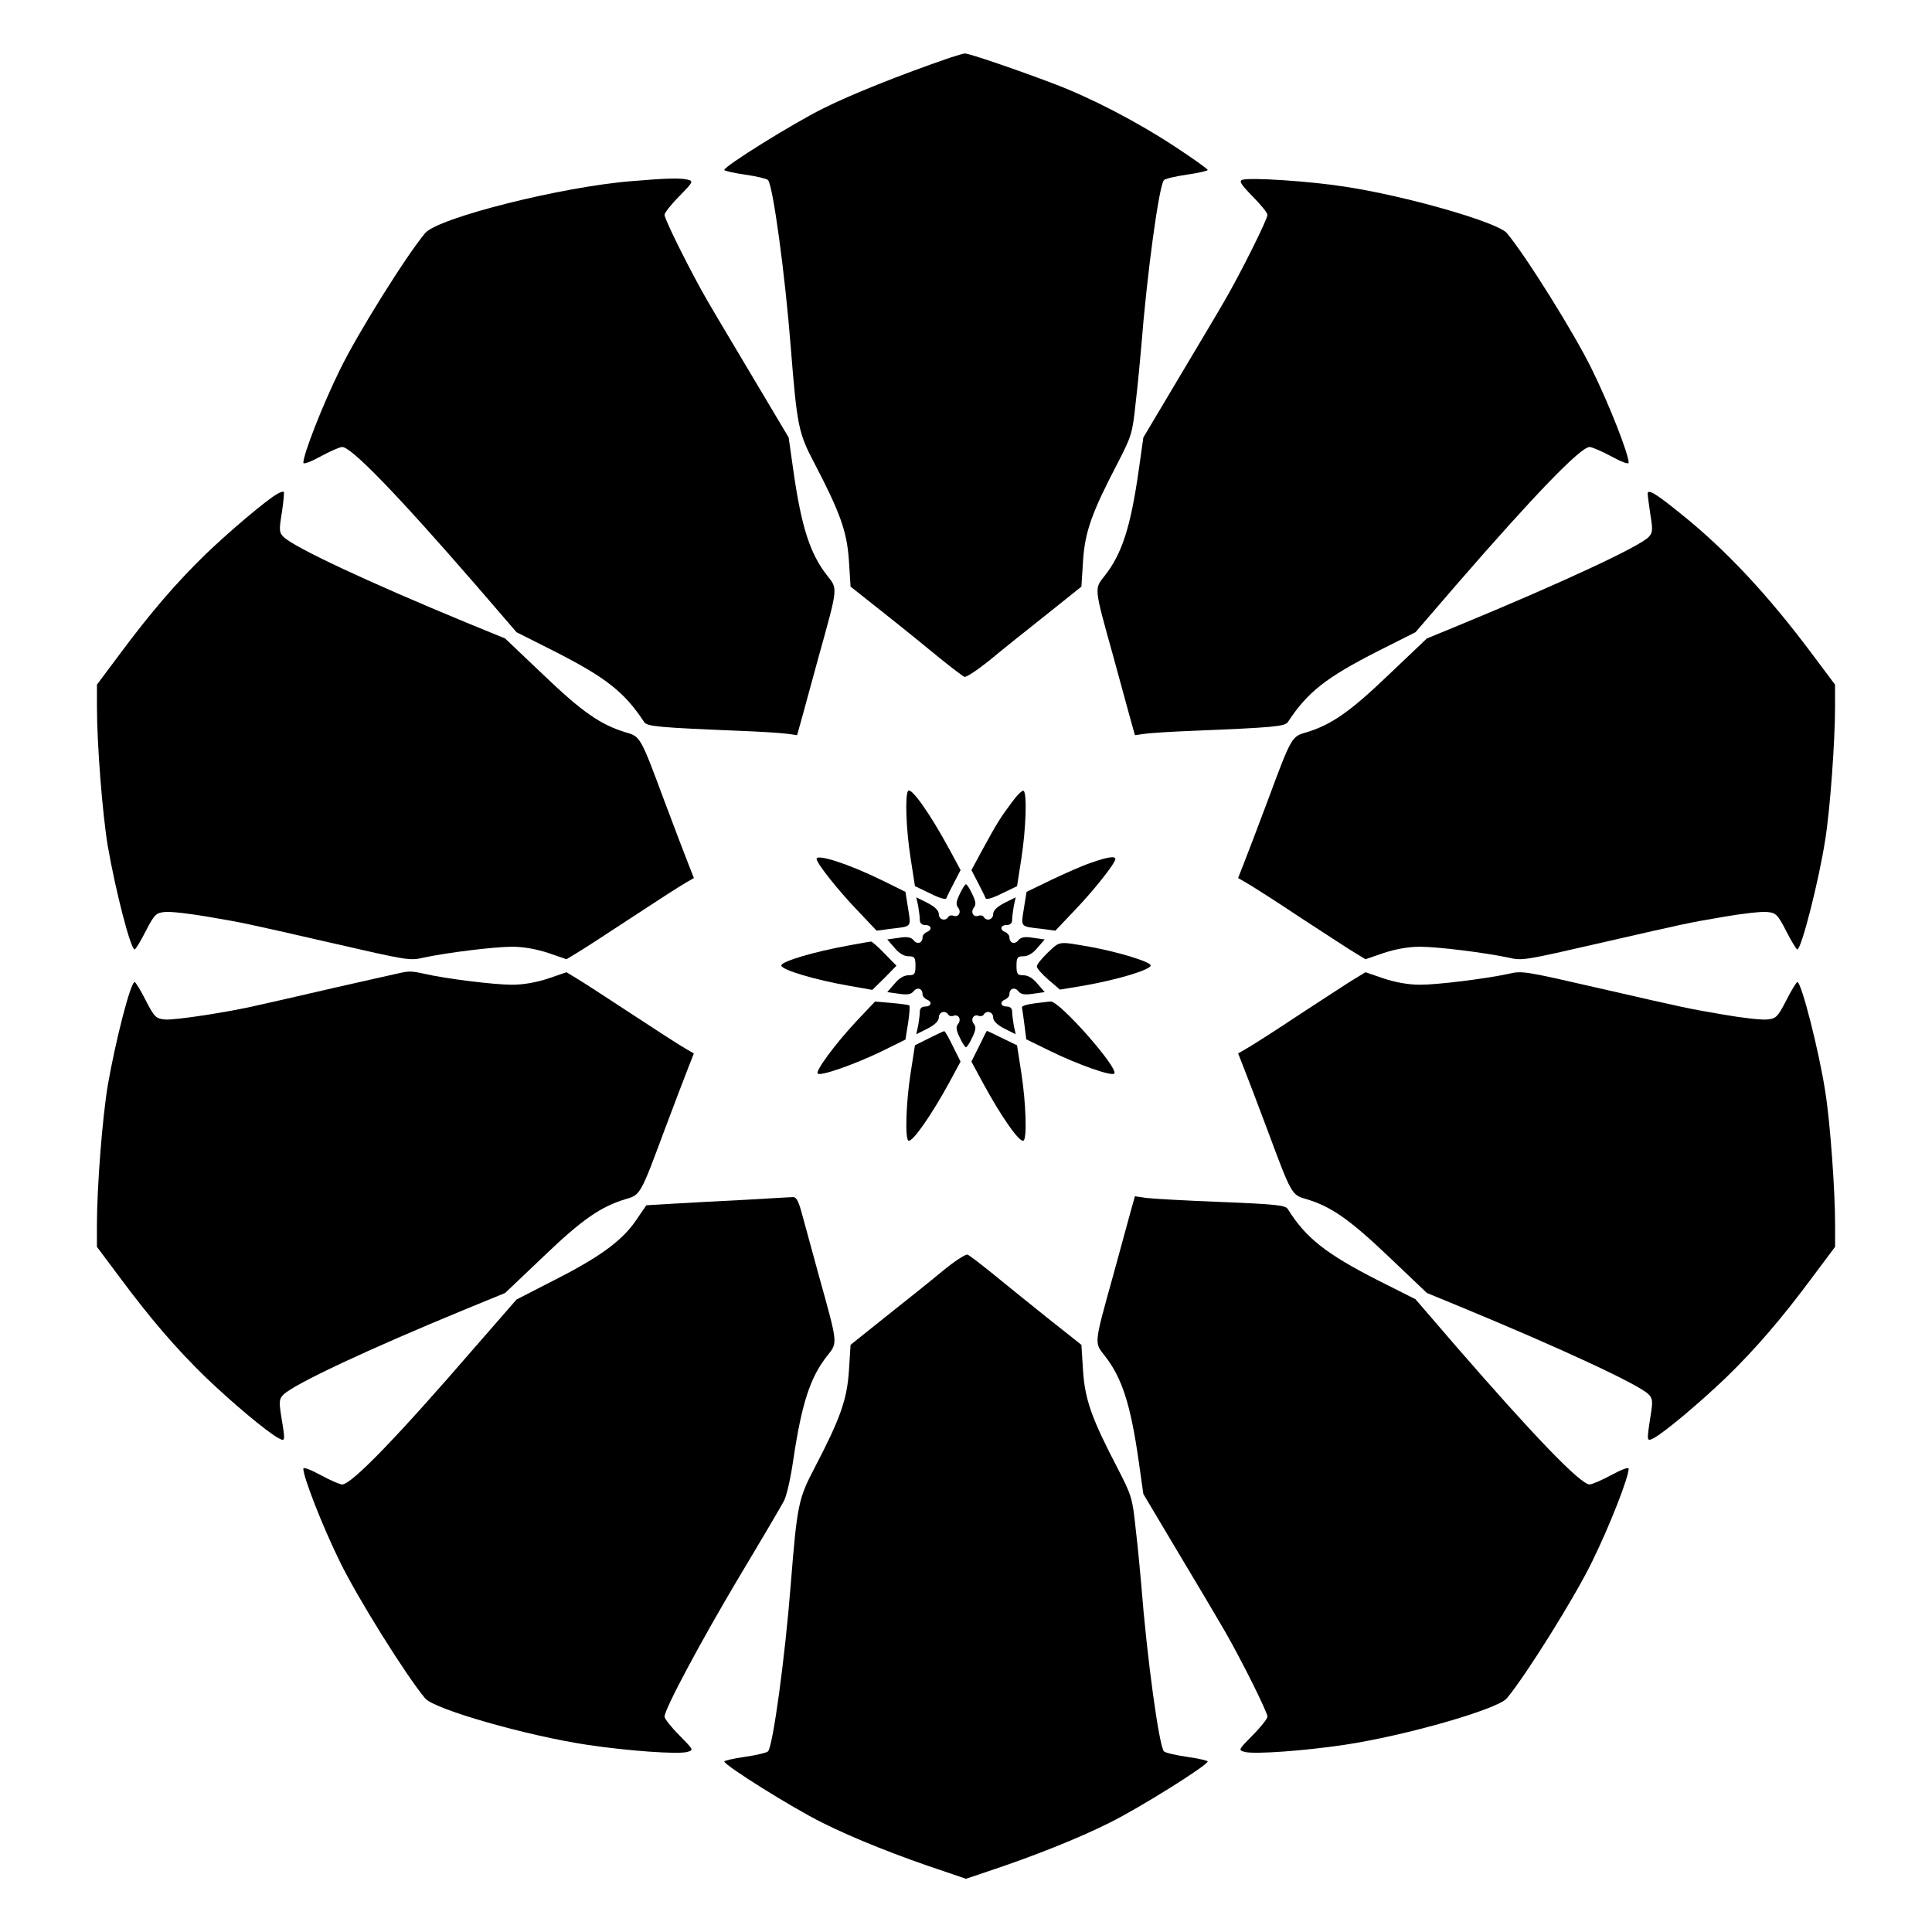
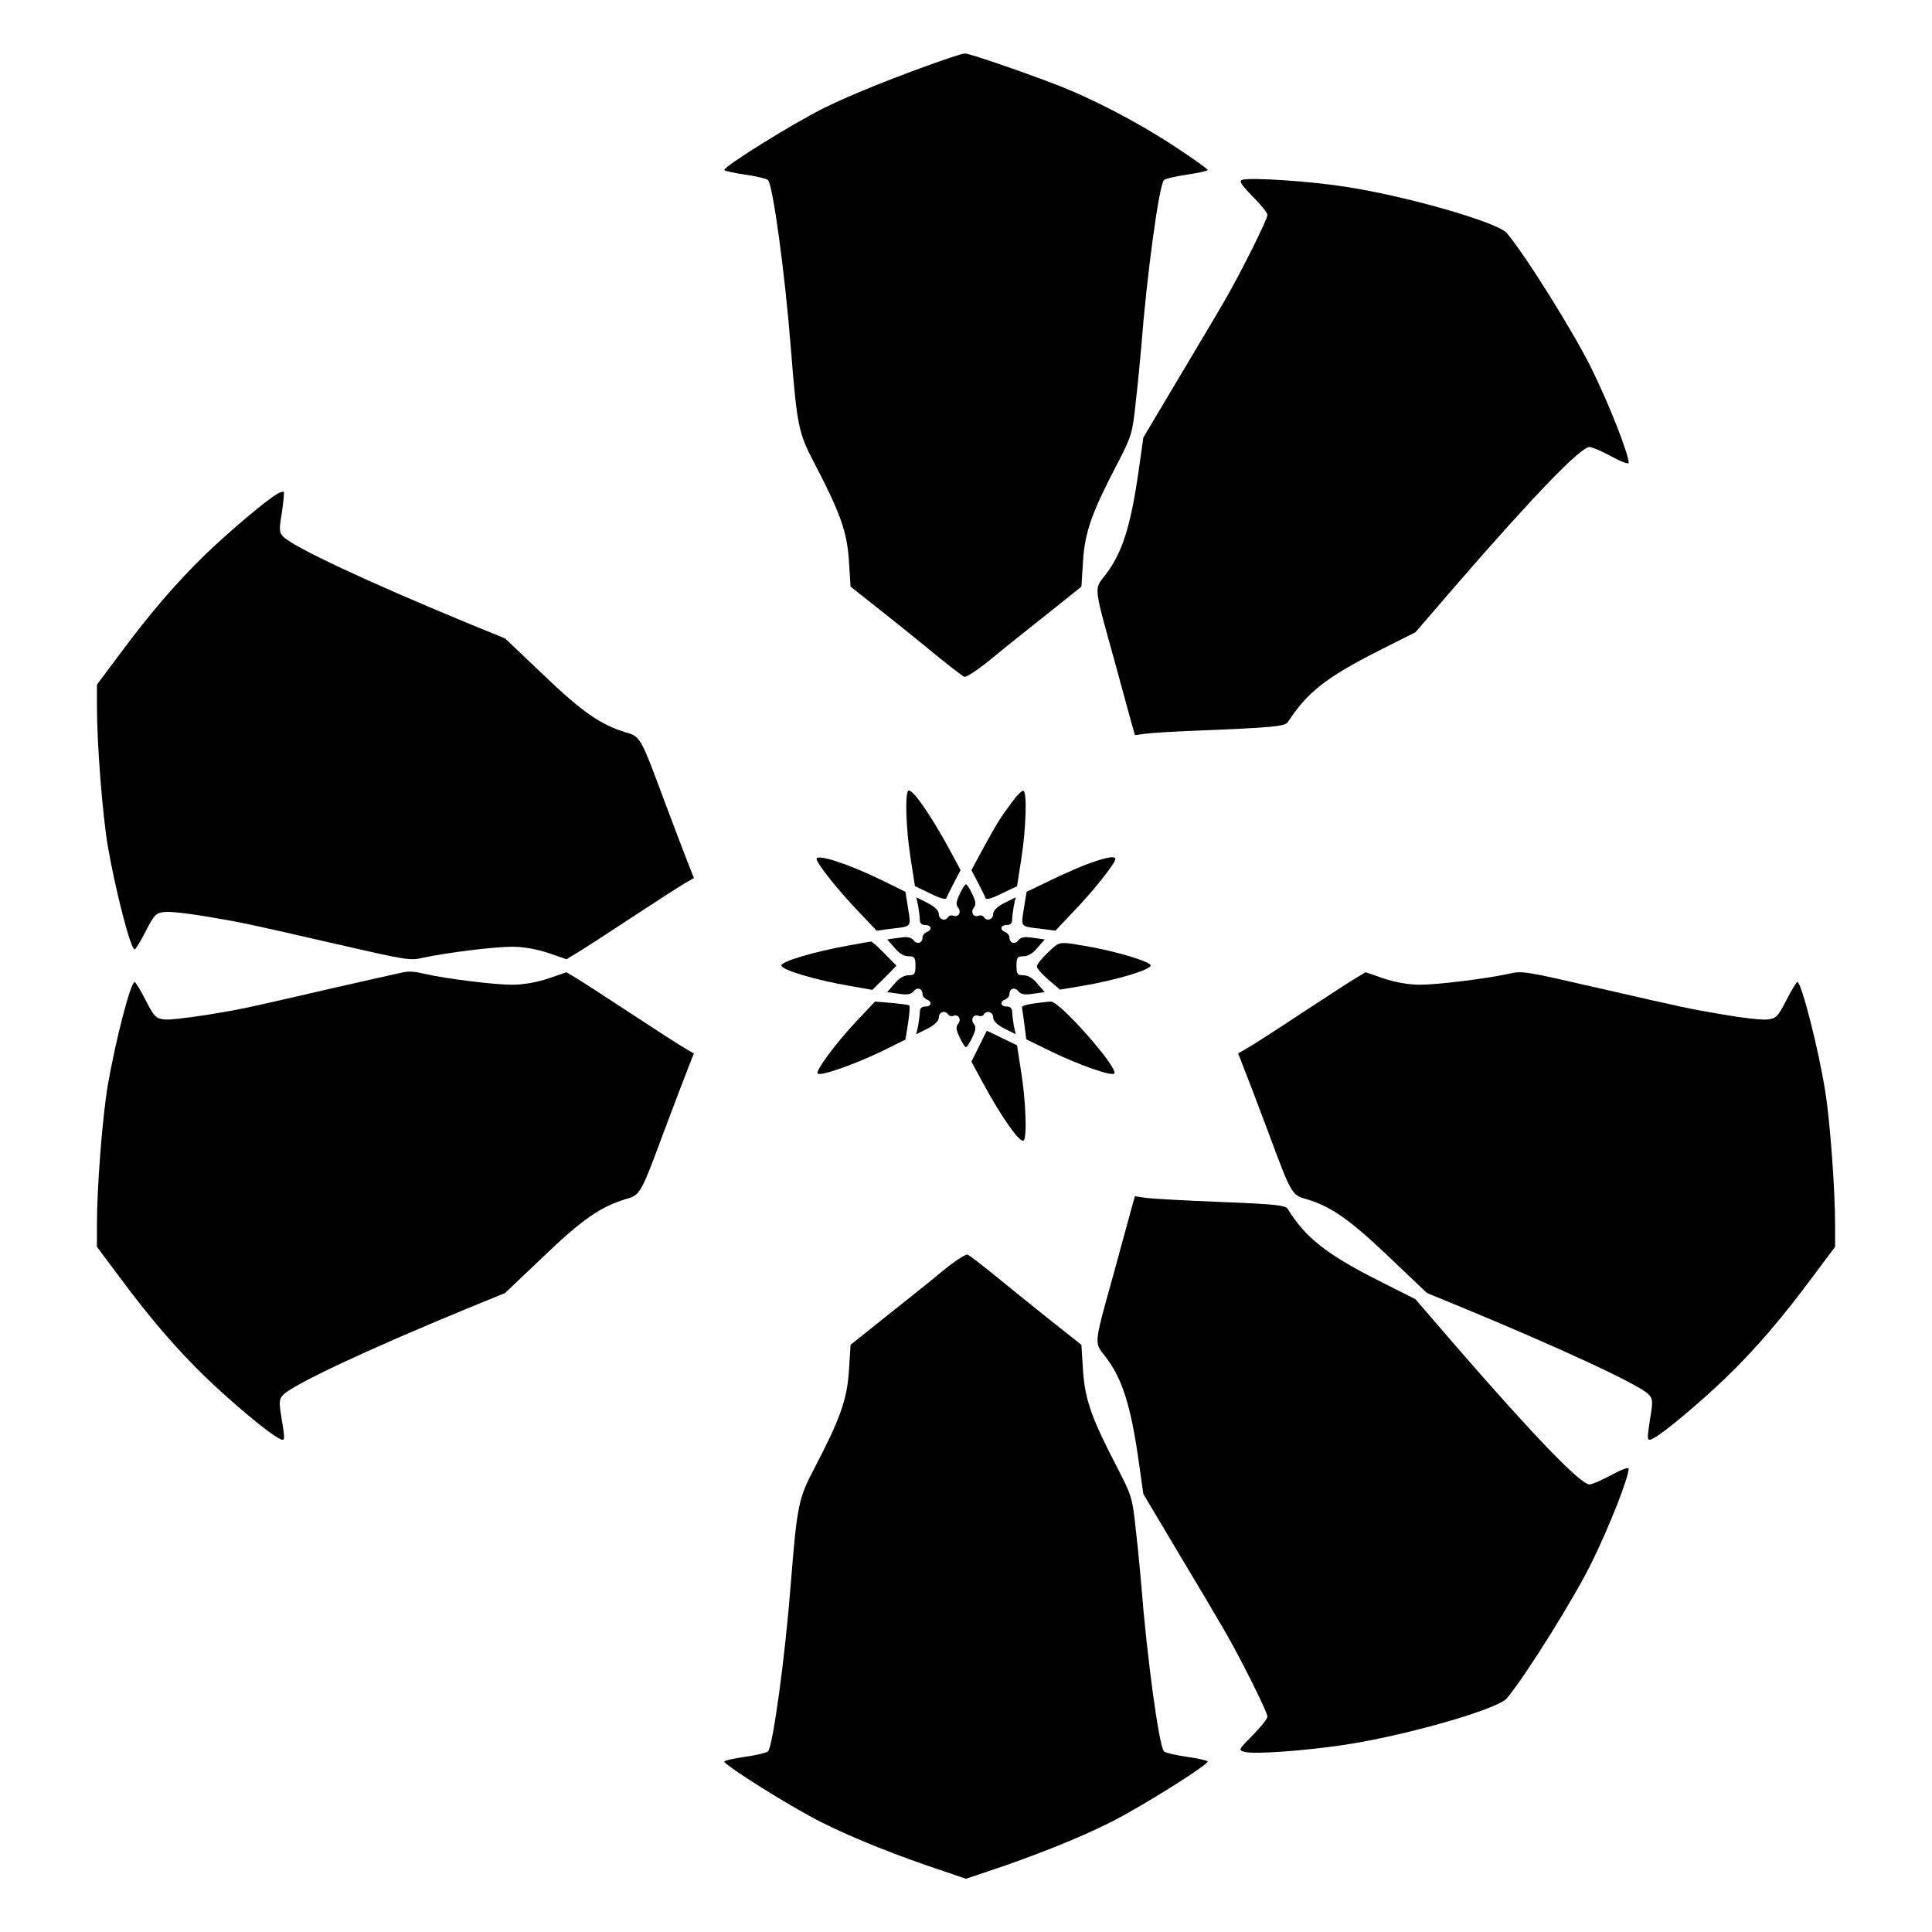
<svg xmlns="http://www.w3.org/2000/svg" fill="#000000" width="800px" height="800px" version="1.1" viewBox="144 144 512 512">
  <g>
    <path d="m395.68 159.32c-13.172 4.535-26.125 9.715-33.469 13.387-8.133 4.031-26.27 15.332-26.27 16.34 0 0.215 2.445 0.793 5.469 1.223 3.023 0.434 5.758 1.078 6.117 1.441 1.297 1.297 4.535 24.973 6.047 44.48 1.656 20.727 2.016 22.527 6.262 30.59 6.836 13.098 8.637 18.137 9.141 25.84l0.434 6.836 9.355 7.414c5.184 4.102 11.73 9.43 14.609 11.805 2.949 2.375 5.688 4.461 6.191 4.68 0.504 0.215 3.453-1.801 6.621-4.32 3.094-2.59 9.934-8.062 15.043-12.09l9.355-7.484 0.434-6.836c0.504-7.699 2.305-12.738 9.141-25.84 3.742-7.269 3.957-7.918 4.82-16.195 0.574-4.75 1.152-11.227 1.441-14.395 1.512-19.504 4.75-43.184 6.047-44.48 0.359-0.359 3.094-1.008 6.117-1.441 3.023-0.434 5.469-1.008 5.469-1.223 0-0.289-3.957-3.094-8.781-6.262-9.859-6.477-22.023-12.812-31.883-16.555-9.43-3.598-22.672-8.133-23.68-8.062-0.434 0-2.231 0.574-4.031 1.148z" />
-     <path d="m311.47 192c-18.496 1.441-51.316 9.715-54.77 13.746-5.039 5.973-18.066 26.848-22.598 36.203-4.68 9.5-9.715 22.457-9.715 24.688 0 0.504 2.016-0.289 4.535-1.656 2.519-1.367 5.109-2.519 5.758-2.519 2.445 0 14.609 12.594 35.41 36.562l10.797 12.523 9.859 4.965c13.891 7.055 18.785 10.941 23.969 18.855 0.793 1.152 3.887 1.441 25.191 2.305 5.543 0.215 11.227 0.574 12.738 0.793l2.59 0.359 1.078-3.816c0.574-2.086 2.664-9.789 4.68-17.129 5.109-18.352 5.039-17.777 2.305-21.23-4.606-5.828-6.91-12.883-9.07-28.07l-1.223-8.637-8.996-15.113c-4.965-8.348-10.652-17.848-12.594-21.23-4.258-7.34-11.309-21.449-11.309-22.672 0-0.504 1.727-2.734 3.887-4.894 3.598-3.672 3.816-4.031 2.375-4.391-1.871-0.504-5.758-0.43-14.898 0.359z" />
    <path d="m473.27 191.64c-1.008 0.289-0.434 1.223 2.664 4.391 2.16 2.16 3.957 4.391 3.957 4.894 0 1.223-7.055 15.332-11.301 22.672-1.941 3.383-7.629 12.883-12.594 21.23l-8.996 15.113-1.223 8.637c-2.16 15.188-4.461 22.238-9.07 28.07-2.734 3.453-2.809 2.879 2.305 21.23 2.016 7.34 4.102 15.043 4.68 17.129l1.078 3.816 2.59-0.359c1.512-0.215 7.199-0.574 12.738-0.793 21.305-0.863 24.398-1.152 25.191-2.305 5.184-7.918 10.078-11.805 23.969-18.855l9.859-4.965 10.797-12.523c20.727-23.895 32.965-36.562 35.34-36.562 0.648 0 3.312 1.152 5.828 2.519 2.519 1.367 4.535 2.16 4.535 1.656 0-2.231-5.039-15.188-9.715-24.688-4.535-9.355-17.562-30.23-22.598-36.203-2.519-2.879-26.773-9.859-43.113-12.309-9.289-1.438-24.691-2.445-26.922-1.797z" />
    <path d="m217.55 274.84c-2.809 1.582-12.309 9.574-19 15.977-7.773 7.559-14.609 15.473-22.887 26.629l-5.973 7.992v5.758c0 10.004 1.441 28.43 2.879 37.066 2.086 11.949 6.047 27.352 7.125 27.352 0.215 0 1.582-2.16 2.949-4.894 2.305-4.461 2.734-4.82 5.109-5.039 1.441-0.145 6.621 0.434 11.516 1.297 9.355 1.582 9.934 1.727 31.957 6.766 21.016 4.82 21.305 4.894 25.047 4.031 6.047-1.297 18.641-2.879 23.465-2.879 3.023 0 6.551 0.648 9.574 1.656l4.82 1.656 2.375-1.441c1.297-0.719 7.918-5.039 14.609-9.43 6.766-4.461 13.242-8.637 14.539-9.355l2.231-1.297-1.441-3.672c-0.793-2.016-3.672-9.5-6.332-16.625-6.332-17.059-6.406-17.203-10.219-18.281-6.695-2.016-11.586-5.398-21.809-15.188l-10.219-9.715-10.363-4.246c-26.125-10.797-45.488-19.863-48.367-22.672-1.152-1.152-1.223-1.727-0.434-6.477 0.434-2.879 0.648-5.324 0.504-5.469-0.145-0.145-0.863 0.07-1.656 0.5z" />
-     <path d="m580.65 274.84c0 0.504 0.359 3.023 0.719 5.543 0.648 3.957 0.648 4.75-0.434 5.902-2.305 2.519-23.535 12.379-50.238 23.391l-8.566 3.527-10.219 9.715c-10.219 9.789-15.113 13.172-21.809 15.188-3.816 1.078-3.887 1.223-10.219 18.281-2.664 7.125-5.543 14.609-6.332 16.625l-1.441 3.672 2.231 1.297c1.297 0.719 7.844 4.894 14.539 9.355 6.766 4.391 13.316 8.707 14.609 9.43l2.375 1.441 4.82-1.656c3.023-1.008 6.551-1.656 9.574-1.656 4.82 0 17.418 1.582 23.465 2.879 3.742 0.863 4.031 0.793 25.047-4.031 22.023-5.039 22.598-5.184 31.957-6.766 4.894-0.863 10.078-1.441 11.516-1.297 2.375 0.215 2.809 0.574 5.109 5.039 1.367 2.734 2.734 4.894 2.949 4.894 1.078 0 5.758-18.352 7.414-29.148 1.297-8.062 2.59-26.125 2.59-35.121v-5.902l-5.973-7.988c-11.66-15.617-22.887-27.711-35.051-37.426-6.398-5.188-8.633-6.555-8.633-5.188z" />
    <path d="m384.67 353.57c-0.863 0.938-0.574 10.148 0.648 17.848l1.152 7.414 4.031 1.941c2.59 1.297 4.176 1.727 4.32 1.223 0.145-0.434 1.078-2.305 2.016-4.102l1.727-3.312-2.949-5.469c-5.113-9.422-10.008-16.406-10.945-15.543z" />
    <path d="m412.16 356.6c-3.168 4.246-4.031 5.688-7.773 12.523l-2.949 5.469 1.727 3.312c0.938 1.801 1.871 3.672 2.016 4.102 0.145 0.504 1.727 0.07 4.32-1.223l4.031-1.941 1.152-7.414c1.223-7.918 1.512-17.273 0.574-17.848-0.359-0.219-1.727 1.148-3.098 3.019z" />
    <path d="m360.41 371.64c0.07 1.223 5.758 8.348 10.723 13.531l5.184 5.469 3.742-0.504c5.613-0.648 5.398-0.359 4.606-5.324l-0.719-4.461-6.262-3.094c-8.996-4.394-17.348-7.055-17.273-5.617z" />
    <path d="m433.11 372.65c-2.16 0.719-6.91 2.809-10.508 4.535l-6.551 3.168-0.719 4.461c-0.793 4.965-1.008 4.68 4.606 5.324l3.742 0.504 5.184-5.469c4.965-5.184 10.652-12.309 10.723-13.531 0-0.863-2.231-0.504-6.477 1.008z" />
    <path d="m398.34 380.93c-0.938 1.941-1.078 2.809-0.434 3.598 0.938 1.152 0.145 2.664-1.223 2.16-0.504-0.215-1.152-0.07-1.367 0.289-0.793 1.297-2.519 0.719-2.519-0.719 0-0.938-1.008-1.941-2.949-2.949l-3.023-1.512 0.504 2.305c0.215 1.297 0.434 2.949 0.434 3.672 0 0.863 0.504 1.367 1.441 1.367 1.656 0 1.941 1.297 0.359 1.871-0.574 0.289-1.078 0.863-1.078 1.367 0 1.582-1.441 2.016-2.375 0.793-0.648-0.793-1.656-1.008-3.887-0.648l-3.094 0.434 1.941 2.231c1.152 1.441 2.519 2.231 3.672 2.231 1.582 0 1.871 0.289 1.871 2.519 0 2.231-0.289 2.519-1.871 2.519-1.152 0-2.519 0.793-3.672 2.231l-1.941 2.231 3.094 0.434c2.231 0.359 3.238 0.145 3.887-0.648 0.938-1.223 2.375-0.793 2.375 0.793 0 0.504 0.504 1.078 1.078 1.367 1.582 0.574 1.297 1.871-0.359 1.871-0.938 0-1.441 0.504-1.441 1.367 0 0.719-0.215 2.375-0.434 3.672l-0.504 2.305 3.023-1.512c1.941-1.008 2.949-2.016 2.949-2.949 0-1.441 1.727-2.016 2.519-0.719 0.215 0.359 0.863 0.504 1.367 0.289 1.367-0.504 2.16 1.008 1.223 2.16-0.648 0.793-0.504 1.656 0.434 3.598 0.648 1.441 1.441 2.59 1.656 2.59s1.008-1.152 1.656-2.59c0.938-1.941 1.078-2.809 0.434-3.598-0.938-1.152-0.145-2.664 1.223-2.16 0.504 0.215 1.152 0.07 1.367-0.289 0.793-1.297 2.519-0.719 2.519 0.719 0 0.938 1.008 1.941 2.949 2.949l3.023 1.512-0.504-2.305c-0.215-1.297-0.434-2.949-0.434-3.672 0-0.863-0.504-1.367-1.441-1.367-1.656 0-1.941-1.297-0.359-1.871 0.574-0.289 1.078-0.863 1.078-1.367 0-1.582 1.441-2.016 2.375-0.793 0.648 0.793 1.656 1.008 3.887 0.648l3.094-0.434-1.941-2.231c-1.152-1.441-2.519-2.231-3.672-2.231-1.582 0-1.871-0.289-1.871-2.519 0-2.231 0.289-2.519 1.871-2.519 1.152 0 2.519-0.793 3.672-2.231l1.941-2.231-3.094-0.434c-2.231-0.359-3.238-0.145-3.887 0.648-0.938 1.223-2.375 0.793-2.375-0.793 0-0.504-0.504-1.078-1.078-1.367-1.582-0.574-1.297-1.871 0.359-1.871 0.938 0 1.441-0.504 1.441-1.367 0-0.719 0.215-2.375 0.434-3.672l0.504-2.305-3.023 1.512c-1.941 1.008-2.949 2.016-2.949 2.949 0 1.441-1.727 2.016-2.519 0.719-0.215-0.359-0.863-0.504-1.367-0.289-1.367 0.504-2.16-1.008-1.223-2.16 0.648-0.793 0.504-1.656-0.434-3.598-0.648-1.441-1.441-2.59-1.656-2.59-0.219 0-1.008 1.148-1.656 2.59z" />
    <path d="m368.69 394.6c-8.781 1.582-17.633 4.176-17.633 5.254 0 1.152 8.852 3.816 17.992 5.398l6.117 1.078 3.238-3.168 3.168-3.238-3.168-3.238c-1.727-1.801-3.383-3.238-3.598-3.168-0.215 0-2.953 0.504-6.117 1.082z" />
    <path d="m421.73 396.4c-1.656 1.582-3.023 3.238-2.949 3.742 0 0.504 1.441 2.086 3.094 3.527l3.023 2.59 6.047-1.008c9.141-1.582 17.992-4.246 17.992-5.398 0-0.938-8.422-3.527-15.836-4.894-8.781-1.508-8.059-1.652-11.371 1.441z" />
    <path d="m249.93 401.87c-0.793 0.145-8.566 1.941-17.273 3.887-8.707 2.016-17.777 4.102-20.152 4.606-7.918 1.871-22.168 4.031-24.758 3.816-2.375-0.215-2.809-0.574-5.109-5.039-1.367-2.734-2.734-4.894-2.949-4.894-1.078 0-5.039 15.402-7.125 27.352-1.441 8.637-2.879 27.062-2.879 37.066v5.758l5.973 7.988c8.277 11.156 15.113 19.074 22.887 26.629 6.981 6.695 16.336 14.539 19.215 16.051 1.871 1.008 1.871 0.938 0.793-5.613-0.648-4.102-0.574-4.75 0.574-5.902 2.879-2.809 22.168-11.875 48.367-22.672l10.363-4.246 10.219-9.715c10.219-9.789 15.113-13.172 21.809-15.188 3.816-1.078 3.887-1.223 10.219-18.281 2.664-7.125 5.543-14.609 6.332-16.625l1.441-3.672-2.231-1.297c-1.297-0.719-7.773-4.894-14.539-9.355-6.695-4.391-13.316-8.707-14.609-9.43l-2.375-1.441-4.82 1.656c-3.023 1.008-6.551 1.656-9.574 1.656-4.75 0-17.562-1.582-23.176-2.879-3.164-0.719-4.246-0.793-6.621-0.215z" />
    <path d="m503.5 403.09c-1.297 0.719-7.844 5.039-14.609 9.43-6.695 4.461-13.242 8.637-14.539 9.355l-2.231 1.297 1.441 3.672c0.793 2.016 3.672 9.5 6.332 16.625 6.332 17.059 6.406 17.203 10.219 18.281 6.551 1.941 11.445 5.324 21.734 15.113l10.293 9.789 8.566 3.527c26.848 11.082 47.934 20.871 50.238 23.391 1.078 1.152 1.078 1.941 0.434 5.902-1.008 6.551-1.008 6.621 0.938 5.613 2.809-1.512 12.164-9.355 19.145-16.051 7.773-7.559 14.609-15.473 22.887-26.629l5.973-7.988v-5.902c0-8.996-1.297-27.062-2.59-35.121-1.656-10.797-6.332-29.148-7.414-29.148-0.215 0-1.582 2.16-2.949 4.894-2.305 4.461-2.734 4.82-5.109 5.039-1.441 0.145-6.621-0.434-11.516-1.297-9.355-1.582-9.934-1.727-31.957-6.766-21.016-4.82-21.305-4.894-25.047-4.031-6.047 1.297-18.641 2.879-23.465 2.879-3.023 0-6.551-0.648-9.574-1.656l-4.82-1.656z" />
    <path d="m370.85 414.75c-5.688 6.117-10.797 13.098-10.148 13.746 0.719 0.793 9.789-2.445 16.84-5.828l6.406-3.168 0.719-4.461c0.359-2.375 0.504-4.461 0.289-4.606s-2.375-0.434-4.75-0.648l-4.32-0.359z" />
    <path d="m417.99 409.93c-1.801 0.215-3.168 0.648-3.168 1.008 0.07 0.289 0.359 2.305 0.648 4.535l0.504 3.957 6.477 3.168c7.055 3.453 16.121 6.695 16.84 5.902 1.297-1.297-14.539-19.289-16.84-19.074-0.648 0-2.66 0.289-4.461 0.504z" />
-     <path d="m390.21 419.14-3.742 1.871-1.152 7.414c-1.223 7.988-1.512 17.273-0.574 17.848 1.008 0.574 6.117-6.766 10.867-15.473l2.949-5.469-2.016-4.031c-1.078-2.231-2.086-4.031-2.305-4.031-0.215 0-2.012 0.863-4.027 1.871z" />
    <path d="m403.45 421.3-2.016 4.031 2.949 5.469c5.039 9.285 9.859 16.121 10.867 15.473 0.938-0.574 0.648-9.934-0.574-17.848l-1.152-7.414-3.887-1.871c-2.16-1.078-3.957-1.941-4.102-1.941-0.07 0-1.008 1.871-2.086 4.102z" />
-     <path d="m341.34 461.97c-6.332 0.289-14.754 0.793-18.785 1.008l-7.269 0.434-2.519 3.672c-3.598 5.469-9.5 9.859-21.375 15.906l-10.508 5.398-10.797 12.379c-21.016 24.328-32.965 36.633-35.41 36.633-0.648 0-3.238-1.152-5.758-2.519-2.519-1.367-4.535-2.16-4.535-1.656 0 2.231 5.039 15.188 9.715 24.688 4.535 9.355 17.562 30.23 22.598 36.203 2.519 2.879 26.773 9.859 43.113 12.309 10.652 1.582 23.605 2.519 26.27 1.871 1.801-0.504 1.801-0.504-2.086-4.461-2.16-2.16-3.887-4.391-3.887-4.894 0-2.016 9.715-20.152 19.793-37.066 5.828-9.715 11.156-18.785 11.875-20.152s1.801-6.262 2.445-10.797c2.231-14.898 4.461-21.953 9.07-27.711 2.734-3.453 2.809-2.879-2.305-21.23-2.016-7.34-4.102-15.043-4.68-17.129-0.793-2.734-1.367-3.742-2.231-3.598-0.641-0.008-6.398 0.352-12.734 0.715z" />
    <path d="m443.69 464.85c-0.574 2.086-2.664 9.789-4.68 17.129-5.109 18.352-5.039 17.777-2.305 21.23 4.606 5.828 6.91 12.883 9.07 28.07l1.223 8.637 8.996 15.113c4.965 8.277 10.652 17.848 12.594 21.23 4.246 7.34 11.301 21.449 11.301 22.672 0 0.504-1.727 2.734-3.887 4.894-3.887 3.957-3.887 3.957-2.086 4.461 2.664 0.648 15.617-0.289 26.27-1.871 16.336-2.445 40.594-9.43 43.113-12.309 4.965-5.902 18.066-26.848 22.598-36.203 4.68-9.5 9.715-22.383 9.715-24.688 0-0.504-2.016 0.289-4.535 1.656-2.519 1.367-5.184 2.519-5.828 2.519-2.375 0-14.609-12.668-35.34-36.562l-10.797-12.523-9.859-4.965c-13.891-7.055-19.289-11.371-23.969-18.93-0.574-1.008-3.312-1.297-17.633-1.871-9.285-0.359-18.281-0.863-19.938-1.078l-2.949-0.434z" />
    <path d="m393.81 480.82c-3.094 2.59-9.859 7.988-15.043 12.09l-9.355 7.484-0.434 6.836c-0.504 7.699-2.305 12.738-9.141 25.84-4.246 8.062-4.606 9.859-6.262 30.59-1.512 19.504-4.75 43.184-6.047 44.48-0.359 0.359-3.094 1.008-6.117 1.441-3.023 0.434-5.469 1.008-5.469 1.223 0 1.008 18.066 12.309 25.91 16.195 8.133 4.102 20.441 8.996 32.242 12.883l5.902 2.016 5.973-2.016c11.73-3.887 24.039-8.781 32.172-12.883 7.844-3.887 25.91-15.188 25.91-16.195 0-0.215-2.445-0.793-5.469-1.223-3.023-0.434-5.758-1.078-6.117-1.441-1.297-1.297-4.535-24.973-6.047-44.48-0.289-3.168-0.863-9.645-1.441-14.395-0.863-8.277-1.078-8.926-4.82-16.195-6.836-13.098-8.637-18.137-9.141-25.84l-0.434-6.836-9.355-7.414c-5.109-4.102-11.73-9.43-14.609-11.805-2.949-2.375-5.688-4.461-6.191-4.68-0.5-0.211-3.449 1.734-6.617 4.324z" />
  </g>
</svg>